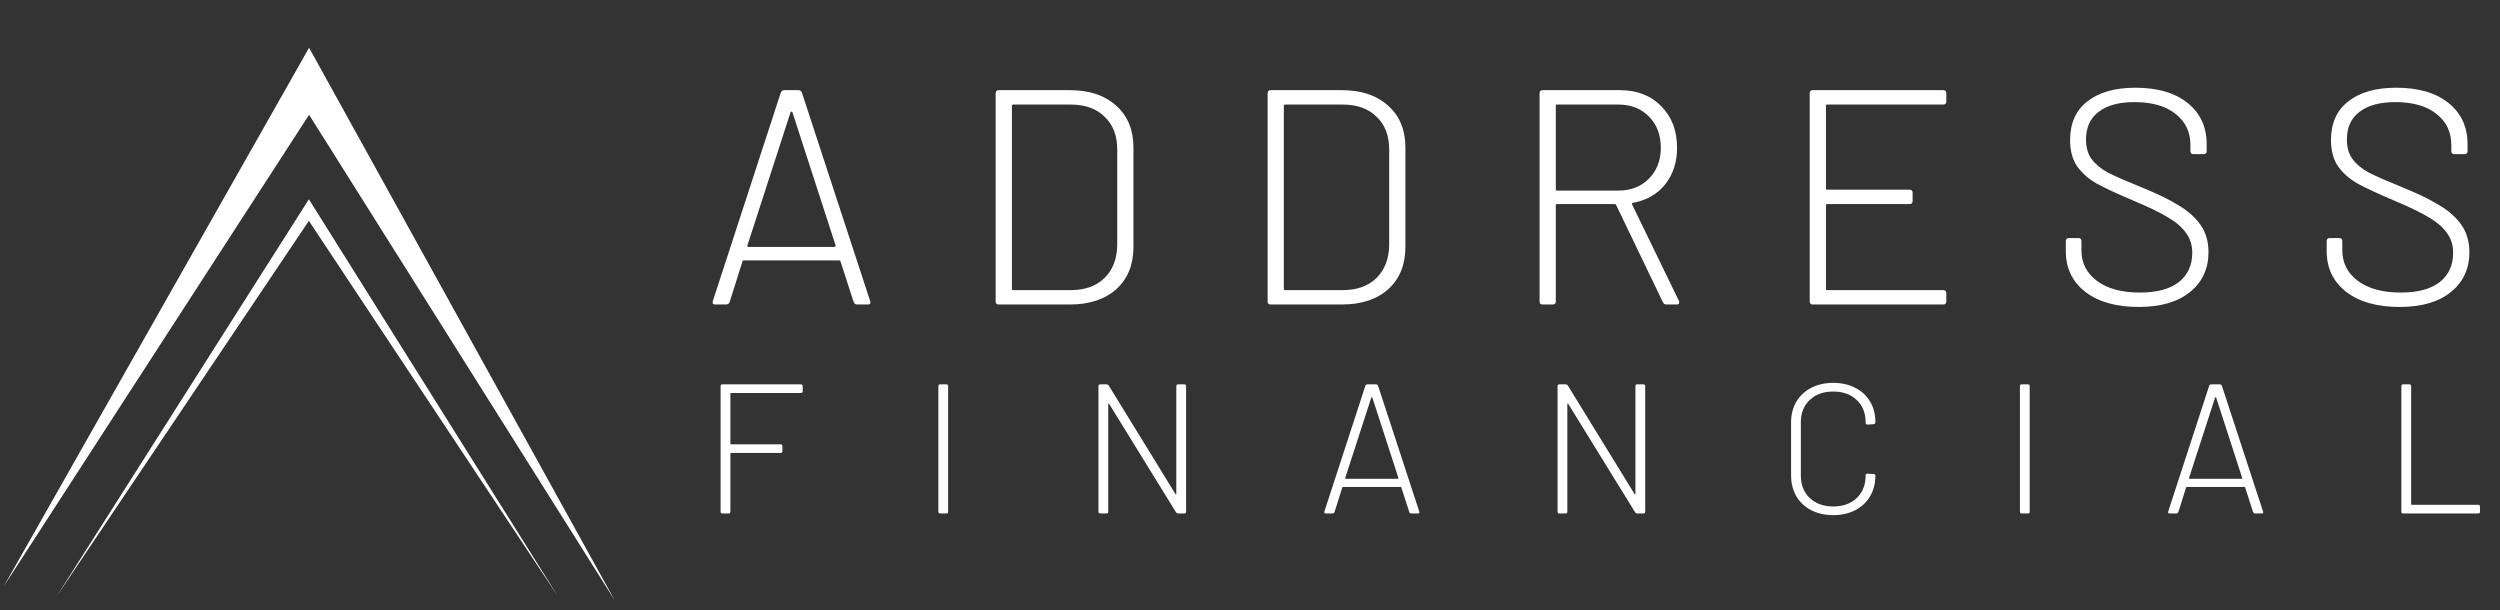
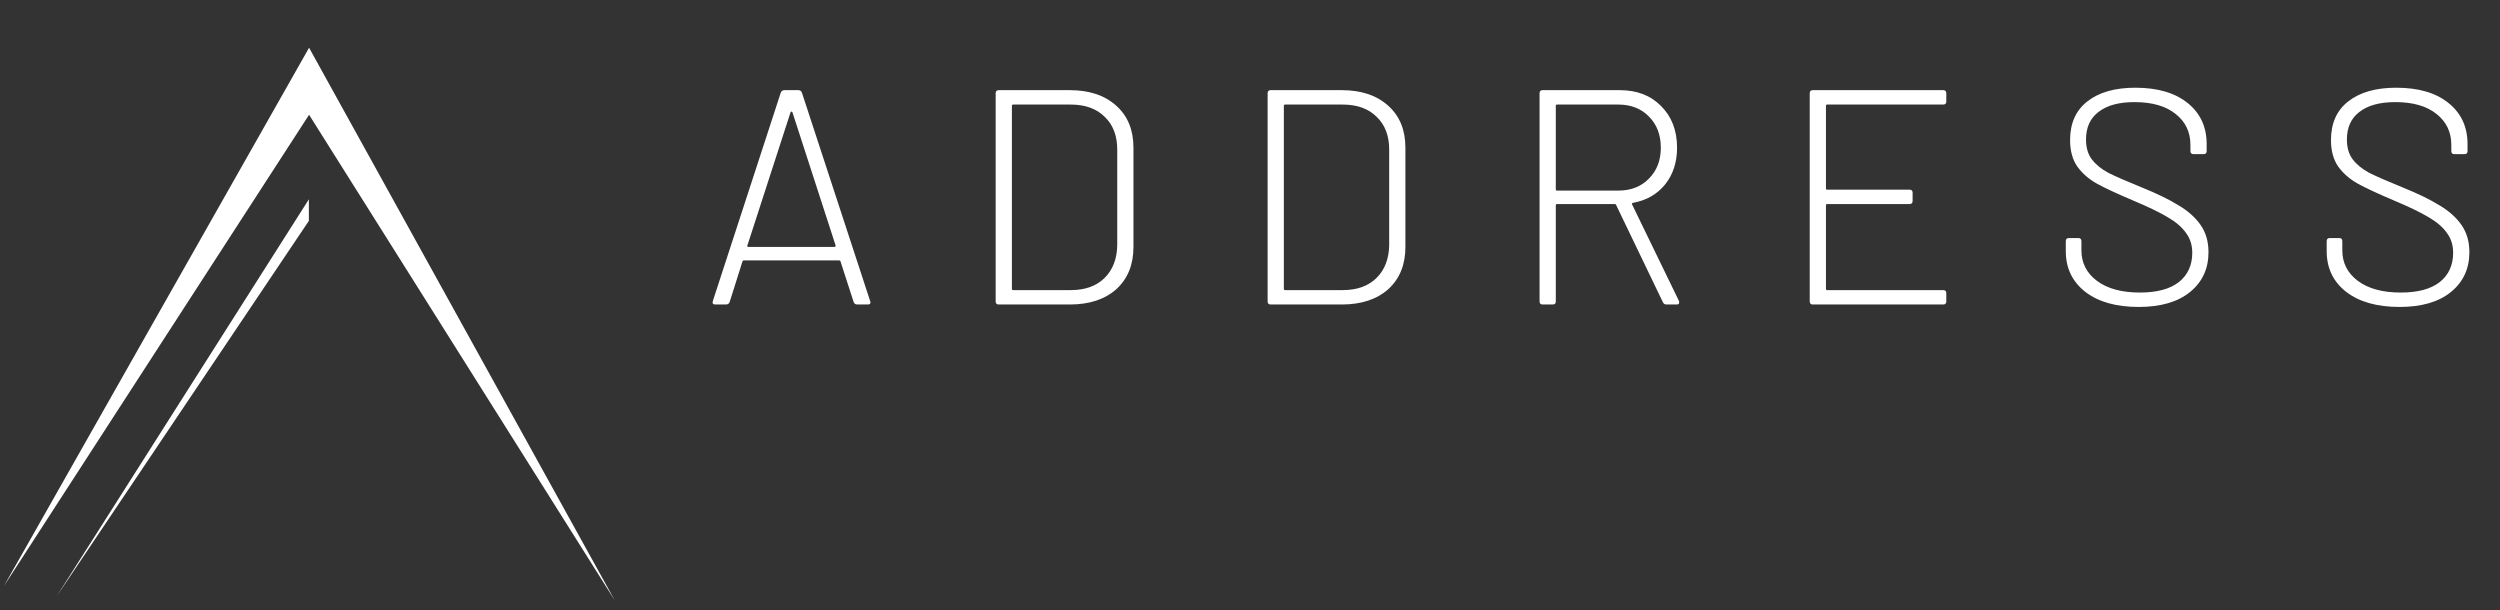
<svg xmlns="http://www.w3.org/2000/svg" width="209" height="51" viewBox="0 0 209 51" fill="none">
  <rect x="0" y="0" width="209" height="51" fill="#333333" stroke="none" />
  <path d="M71.672 25.456C71.519 25.456 71.416 25.388 71.365 25.251L70.264 21.846C70.247 21.795 70.213 21.77 70.162 21.77H62.175C62.124 21.77 62.09 21.795 62.073 21.846L60.998 25.251C60.947 25.388 60.844 25.456 60.691 25.456H59.795C59.607 25.456 59.539 25.362 59.59 25.174L65.273 7.742C65.324 7.606 65.426 7.537 65.58 7.537H66.732C66.885 7.537 66.988 7.606 67.039 7.742L72.747 25.174L72.773 25.277C72.773 25.396 72.696 25.456 72.542 25.456H71.672ZM62.483 20.515C62.465 20.55 62.465 20.584 62.483 20.618C62.517 20.635 62.551 20.643 62.585 20.643H69.752C69.786 20.643 69.812 20.635 69.829 20.618C69.863 20.584 69.872 20.55 69.855 20.515L66.245 9.38C66.228 9.346 66.203 9.329 66.169 9.329C66.135 9.329 66.109 9.346 66.092 9.38L62.483 20.515ZM83.494 25.456C83.324 25.456 83.238 25.37 83.238 25.2V7.793C83.238 7.623 83.324 7.537 83.494 7.537H89.433C91.071 7.537 92.368 7.973 93.324 8.843C94.279 9.696 94.757 10.865 94.757 12.35V20.643C94.757 22.128 94.279 23.306 93.324 24.176C92.368 25.029 91.071 25.456 89.433 25.456H83.494ZM84.595 24.15C84.595 24.219 84.629 24.253 84.697 24.253H89.51C90.704 24.253 91.643 23.92 92.326 23.254C93.025 22.572 93.383 21.65 93.401 20.49V12.503C93.401 11.343 93.051 10.43 92.351 9.764C91.668 9.082 90.721 8.741 89.51 8.741H84.697C84.629 8.741 84.595 8.775 84.595 8.843V24.15ZM106.229 25.456C106.059 25.456 105.973 25.37 105.973 25.2V7.793C105.973 7.623 106.059 7.537 106.229 7.537H112.168C113.806 7.537 115.103 7.973 116.059 8.843C117.014 9.696 117.492 10.865 117.492 12.35V20.643C117.492 22.128 117.014 23.306 116.059 24.176C115.103 25.029 113.806 25.456 112.168 25.456H106.229ZM107.33 24.15C107.33 24.219 107.364 24.253 107.432 24.253H112.245C113.439 24.253 114.378 23.92 115.06 23.254C115.76 22.572 116.118 21.65 116.136 20.49V12.503C116.136 11.343 115.786 10.43 115.086 9.764C114.403 9.082 113.456 8.741 112.245 8.741H107.432C107.364 8.741 107.33 8.775 107.33 8.843V24.15ZM139.331 25.456C139.178 25.456 139.075 25.396 139.024 25.277L135.108 17.137C135.091 17.085 135.056 17.06 135.005 17.06H130.167C130.099 17.06 130.065 17.094 130.065 17.162V25.2C130.065 25.37 129.98 25.456 129.809 25.456H128.964C128.794 25.456 128.708 25.37 128.708 25.2V7.793C128.708 7.623 128.794 7.537 128.964 7.537H135.415C136.848 7.537 138 7.981 138.87 8.868C139.758 9.756 140.202 10.916 140.202 12.35C140.202 13.561 139.869 14.585 139.203 15.421C138.538 16.241 137.642 16.753 136.516 16.957C136.43 16.991 136.405 17.034 136.439 17.085L140.355 25.149C140.372 25.183 140.381 25.225 140.381 25.277C140.381 25.396 140.312 25.456 140.176 25.456H139.331ZM130.167 8.741C130.099 8.741 130.065 8.775 130.065 8.843V15.831C130.065 15.899 130.099 15.934 130.167 15.934H135.287C136.345 15.934 137.198 15.601 137.847 14.935C138.512 14.27 138.845 13.408 138.845 12.35C138.845 11.275 138.512 10.404 137.847 9.739C137.198 9.073 136.345 8.741 135.287 8.741H130.167ZM162.71 8.485C162.71 8.655 162.624 8.741 162.454 8.741H152.752C152.684 8.741 152.65 8.775 152.65 8.843V15.754C152.65 15.822 152.684 15.857 152.752 15.857H159.638C159.809 15.857 159.894 15.942 159.894 16.113V16.804C159.894 16.974 159.809 17.06 159.638 17.06H152.752C152.684 17.06 152.65 17.094 152.65 17.162V24.15C152.65 24.219 152.684 24.253 152.752 24.253H162.454C162.624 24.253 162.71 24.338 162.71 24.509V25.2C162.71 25.37 162.624 25.456 162.454 25.456H151.549C151.378 25.456 151.293 25.37 151.293 25.2V7.793C151.293 7.623 151.378 7.537 151.549 7.537H162.454C162.624 7.537 162.71 7.623 162.71 7.793V8.485ZM178.794 25.661C176.916 25.661 175.432 25.242 174.34 24.406C173.247 23.553 172.701 22.418 172.701 21.002V20.157C172.701 19.986 172.787 19.901 172.957 19.901H173.751C173.921 19.901 174.007 19.986 174.007 20.157V20.925C174.007 21.983 174.442 22.836 175.312 23.485C176.183 24.133 177.377 24.457 178.896 24.457C180.312 24.457 181.396 24.167 182.147 23.587C182.898 22.99 183.273 22.171 183.273 21.13C183.273 20.498 183.102 19.952 182.761 19.491C182.437 19.014 181.925 18.57 181.225 18.16C180.543 17.751 179.57 17.282 178.307 16.753C176.976 16.189 175.969 15.72 175.287 15.345C174.621 14.969 174.084 14.5 173.674 13.937C173.264 13.357 173.06 12.614 173.06 11.71C173.06 10.31 173.537 9.235 174.493 8.485C175.466 7.717 176.805 7.333 178.512 7.333C180.372 7.333 181.831 7.759 182.889 8.613C183.947 9.466 184.476 10.609 184.476 12.043V12.631C184.476 12.802 184.391 12.887 184.22 12.887H183.375C183.205 12.887 183.12 12.802 183.12 12.631V12.119C183.12 11.044 182.71 10.182 181.891 9.534C181.072 8.868 179.92 8.536 178.435 8.536C177.138 8.536 176.14 8.809 175.44 9.355C174.741 9.884 174.391 10.652 174.391 11.659C174.391 12.341 174.553 12.896 174.877 13.322C175.201 13.749 175.662 14.125 176.259 14.449C176.874 14.756 177.812 15.165 179.075 15.678C180.338 16.189 181.353 16.684 182.121 17.162C182.906 17.623 183.521 18.169 183.964 18.8C184.408 19.432 184.63 20.191 184.63 21.079C184.63 22.461 184.118 23.57 183.094 24.406C182.07 25.242 180.637 25.661 178.794 25.661ZM200.604 25.661C198.726 25.661 197.242 25.242 196.15 24.406C195.057 23.553 194.511 22.418 194.511 21.002V20.157C194.511 19.986 194.597 19.901 194.767 19.901H195.561C195.731 19.901 195.817 19.986 195.817 20.157V20.925C195.817 21.983 196.252 22.836 197.122 23.485C197.993 24.133 199.187 24.457 200.706 24.457C202.122 24.457 203.206 24.167 203.957 23.587C204.708 22.99 205.083 22.171 205.083 21.13C205.083 20.498 204.913 19.952 204.571 19.491C204.247 19.014 203.735 18.57 203.035 18.16C202.353 17.751 201.38 17.282 200.117 16.753C198.786 16.189 197.779 15.72 197.097 15.345C196.431 14.969 195.894 14.5 195.484 13.937C195.074 13.357 194.87 12.614 194.87 11.71C194.87 10.31 195.347 9.235 196.303 8.485C197.276 7.717 198.615 7.333 200.322 7.333C202.182 7.333 203.641 7.759 204.699 8.613C205.757 9.466 206.286 10.609 206.286 12.043V12.631C206.286 12.802 206.201 12.887 206.03 12.887H205.186C205.015 12.887 204.93 12.802 204.93 12.631V12.119C204.93 11.044 204.52 10.182 203.701 9.534C202.882 8.868 201.73 8.536 200.245 8.536C198.948 8.536 197.95 8.809 197.25 9.355C196.551 9.884 196.201 10.652 196.201 11.659C196.201 12.341 196.363 12.896 196.687 13.322C197.011 13.749 197.472 14.125 198.069 14.449C198.684 14.756 199.622 15.165 200.885 15.678C202.148 16.189 203.163 16.684 203.931 17.162C204.716 17.623 205.331 18.169 205.774 18.8C206.218 19.432 206.44 20.191 206.44 21.079C206.44 22.461 205.928 23.57 204.904 24.406C203.88 25.242 202.447 25.661 200.604 25.661Z" fill="white" />
-   <path d="M67.106 32.702C67.106 32.804 67.054 32.856 66.952 32.856H61.122C61.081 32.856 61.06 32.877 61.06 32.918V37.082C61.06 37.123 61.081 37.144 61.122 37.144H65.255C65.358 37.144 65.409 37.195 65.409 37.298V37.714C65.409 37.817 65.358 37.868 65.255 37.868H61.122C61.081 37.868 61.06 37.889 61.06 37.93V42.773C61.06 42.876 61.008 42.927 60.906 42.927H60.397C60.294 42.927 60.242 42.876 60.242 42.773V32.285C60.242 32.182 60.294 32.131 60.397 32.131H66.952C67.054 32.131 67.106 32.182 67.106 32.285V32.702ZM78.601 42.927C78.498 42.927 78.447 42.876 78.447 42.773V32.285C78.447 32.182 78.498 32.131 78.601 32.131H79.11C79.213 32.131 79.264 32.182 79.264 32.285V42.773C79.264 42.876 79.213 42.927 79.11 42.927H78.601ZM98.34 32.285C98.34 32.182 98.391 32.131 98.494 32.131H99.003C99.106 32.131 99.157 32.182 99.157 32.285V42.773C99.157 42.876 99.106 42.927 99.003 42.927H98.494C98.422 42.927 98.36 42.891 98.309 42.819L92.726 33.766C92.716 33.735 92.7 33.725 92.68 33.735C92.659 33.735 92.649 33.75 92.649 33.781V42.773C92.649 42.876 92.597 42.927 92.494 42.927H91.985C91.883 42.927 91.831 42.876 91.831 42.773V32.285C91.831 32.182 91.883 32.131 91.985 32.131H92.51C92.582 32.131 92.644 32.167 92.695 32.239L98.263 41.292C98.273 41.323 98.288 41.339 98.309 41.339C98.329 41.328 98.34 41.308 98.34 41.277V32.285ZM118 42.927C117.907 42.927 117.846 42.886 117.815 42.804L117.152 40.753C117.141 40.722 117.121 40.706 117.09 40.706H112.278C112.247 40.706 112.227 40.722 112.216 40.753L111.568 42.804C111.538 42.886 111.476 42.927 111.383 42.927H110.844C110.73 42.927 110.689 42.871 110.72 42.758L114.144 32.254C114.175 32.172 114.237 32.131 114.329 32.131H115.023C115.116 32.131 115.177 32.172 115.208 32.254L118.648 42.758L118.663 42.819C118.663 42.891 118.617 42.927 118.524 42.927H118ZM112.463 39.951C112.453 39.971 112.453 39.992 112.463 40.012C112.484 40.023 112.504 40.028 112.525 40.028H116.843C116.864 40.028 116.879 40.023 116.889 40.012C116.91 39.992 116.915 39.971 116.905 39.951L114.73 33.242C114.72 33.221 114.705 33.211 114.684 33.211C114.663 33.211 114.648 33.221 114.638 33.242L112.463 39.951ZM136.721 32.285C136.721 32.182 136.773 32.131 136.876 32.131H137.385C137.487 32.131 137.539 32.182 137.539 32.285V42.773C137.539 42.876 137.487 42.927 137.385 42.927H136.876C136.804 42.927 136.742 42.891 136.69 42.819L131.107 33.766C131.097 33.735 131.082 33.725 131.061 33.735C131.04 33.735 131.03 33.75 131.03 33.781V42.773C131.03 42.876 130.979 42.927 130.876 42.927H130.367C130.264 42.927 130.213 42.876 130.213 42.773V32.285C130.213 32.182 130.264 32.131 130.367 32.131H130.891C130.963 32.131 131.025 32.167 131.076 32.239L136.644 41.292C136.654 41.323 136.67 41.339 136.69 41.339C136.711 41.328 136.721 41.308 136.721 41.277V32.285ZM153.266 43.066C152.567 43.066 151.95 42.927 151.415 42.65C150.88 42.372 150.464 41.981 150.166 41.477C149.878 40.963 149.734 40.377 149.734 39.719V35.324C149.734 34.666 149.878 34.09 150.166 33.596C150.464 33.092 150.88 32.702 151.415 32.424C151.95 32.146 152.567 32.008 153.266 32.008C153.955 32.008 154.567 32.146 155.101 32.424C155.636 32.691 156.047 33.072 156.335 33.565C156.633 34.059 156.782 34.63 156.782 35.277V35.293C156.782 35.344 156.767 35.385 156.736 35.416C156.705 35.447 156.669 35.462 156.628 35.462L156.119 35.493C156.016 35.493 155.965 35.442 155.965 35.339V35.293C155.965 34.522 155.718 33.905 155.225 33.442C154.731 32.969 154.078 32.733 153.266 32.733C152.443 32.733 151.785 32.969 151.292 33.442C150.798 33.905 150.551 34.522 150.551 35.293V39.766C150.551 40.537 150.798 41.159 151.292 41.632C151.796 42.105 152.454 42.341 153.266 42.341C154.078 42.341 154.731 42.105 155.225 41.632C155.718 41.159 155.965 40.537 155.965 39.766V39.735C155.965 39.642 156.016 39.596 156.119 39.596L156.628 39.627C156.731 39.627 156.782 39.673 156.782 39.766C156.782 40.413 156.633 40.989 156.335 41.493C156.047 41.986 155.636 42.372 155.101 42.65C154.567 42.927 153.955 43.066 153.266 43.066ZM169.02 42.927C168.917 42.927 168.865 42.876 168.865 42.773V32.285C168.865 32.182 168.917 32.131 169.02 32.131H169.529C169.631 32.131 169.683 32.182 169.683 32.285V42.773C169.683 42.876 169.631 42.927 169.529 42.927H169.02ZM188.542 42.927C188.45 42.927 188.388 42.886 188.357 42.804L187.694 40.753C187.684 40.722 187.663 40.706 187.632 40.706H182.82C182.79 40.706 182.769 40.722 182.759 40.753L182.111 42.804C182.08 42.886 182.018 42.927 181.926 42.927H181.386C181.273 42.927 181.232 42.871 181.263 42.758L184.687 32.254C184.718 32.172 184.779 32.131 184.872 32.131H185.566C185.658 32.131 185.72 32.172 185.751 32.254L189.19 42.758L189.206 42.819C189.206 42.891 189.159 42.927 189.067 42.927H188.542ZM183.006 39.951C182.995 39.971 182.995 39.992 183.006 40.012C183.026 40.023 183.047 40.028 183.067 40.028H187.386C187.406 40.028 187.422 40.023 187.432 40.012C187.453 39.992 187.458 39.971 187.447 39.951L185.273 33.242C185.262 33.221 185.247 33.211 185.226 33.211C185.206 33.211 185.19 33.221 185.18 33.242L183.006 39.951ZM200.909 42.927C200.807 42.927 200.755 42.876 200.755 42.773V32.285C200.755 32.182 200.807 32.131 200.909 32.131H201.418C201.521 32.131 201.573 32.182 201.573 32.285V42.141C201.573 42.182 201.593 42.202 201.634 42.202H207.171C207.274 42.202 207.326 42.254 207.326 42.357V42.773C207.326 42.876 207.274 42.927 207.171 42.927H200.909Z" fill="white" />
  <path d="M25.839 3.991L0.326 48.996L25.839 9.594L51.395 50.195L25.839 3.991Z" fill="white" />
-   <path d="M25.822 16.66L4.708 49.893L25.822 18.462L46.671 49.893L25.822 16.66Z" fill="white" />
+   <path d="M25.822 16.66L4.708 49.893L25.822 18.462L25.822 16.66Z" fill="white" />
</svg>